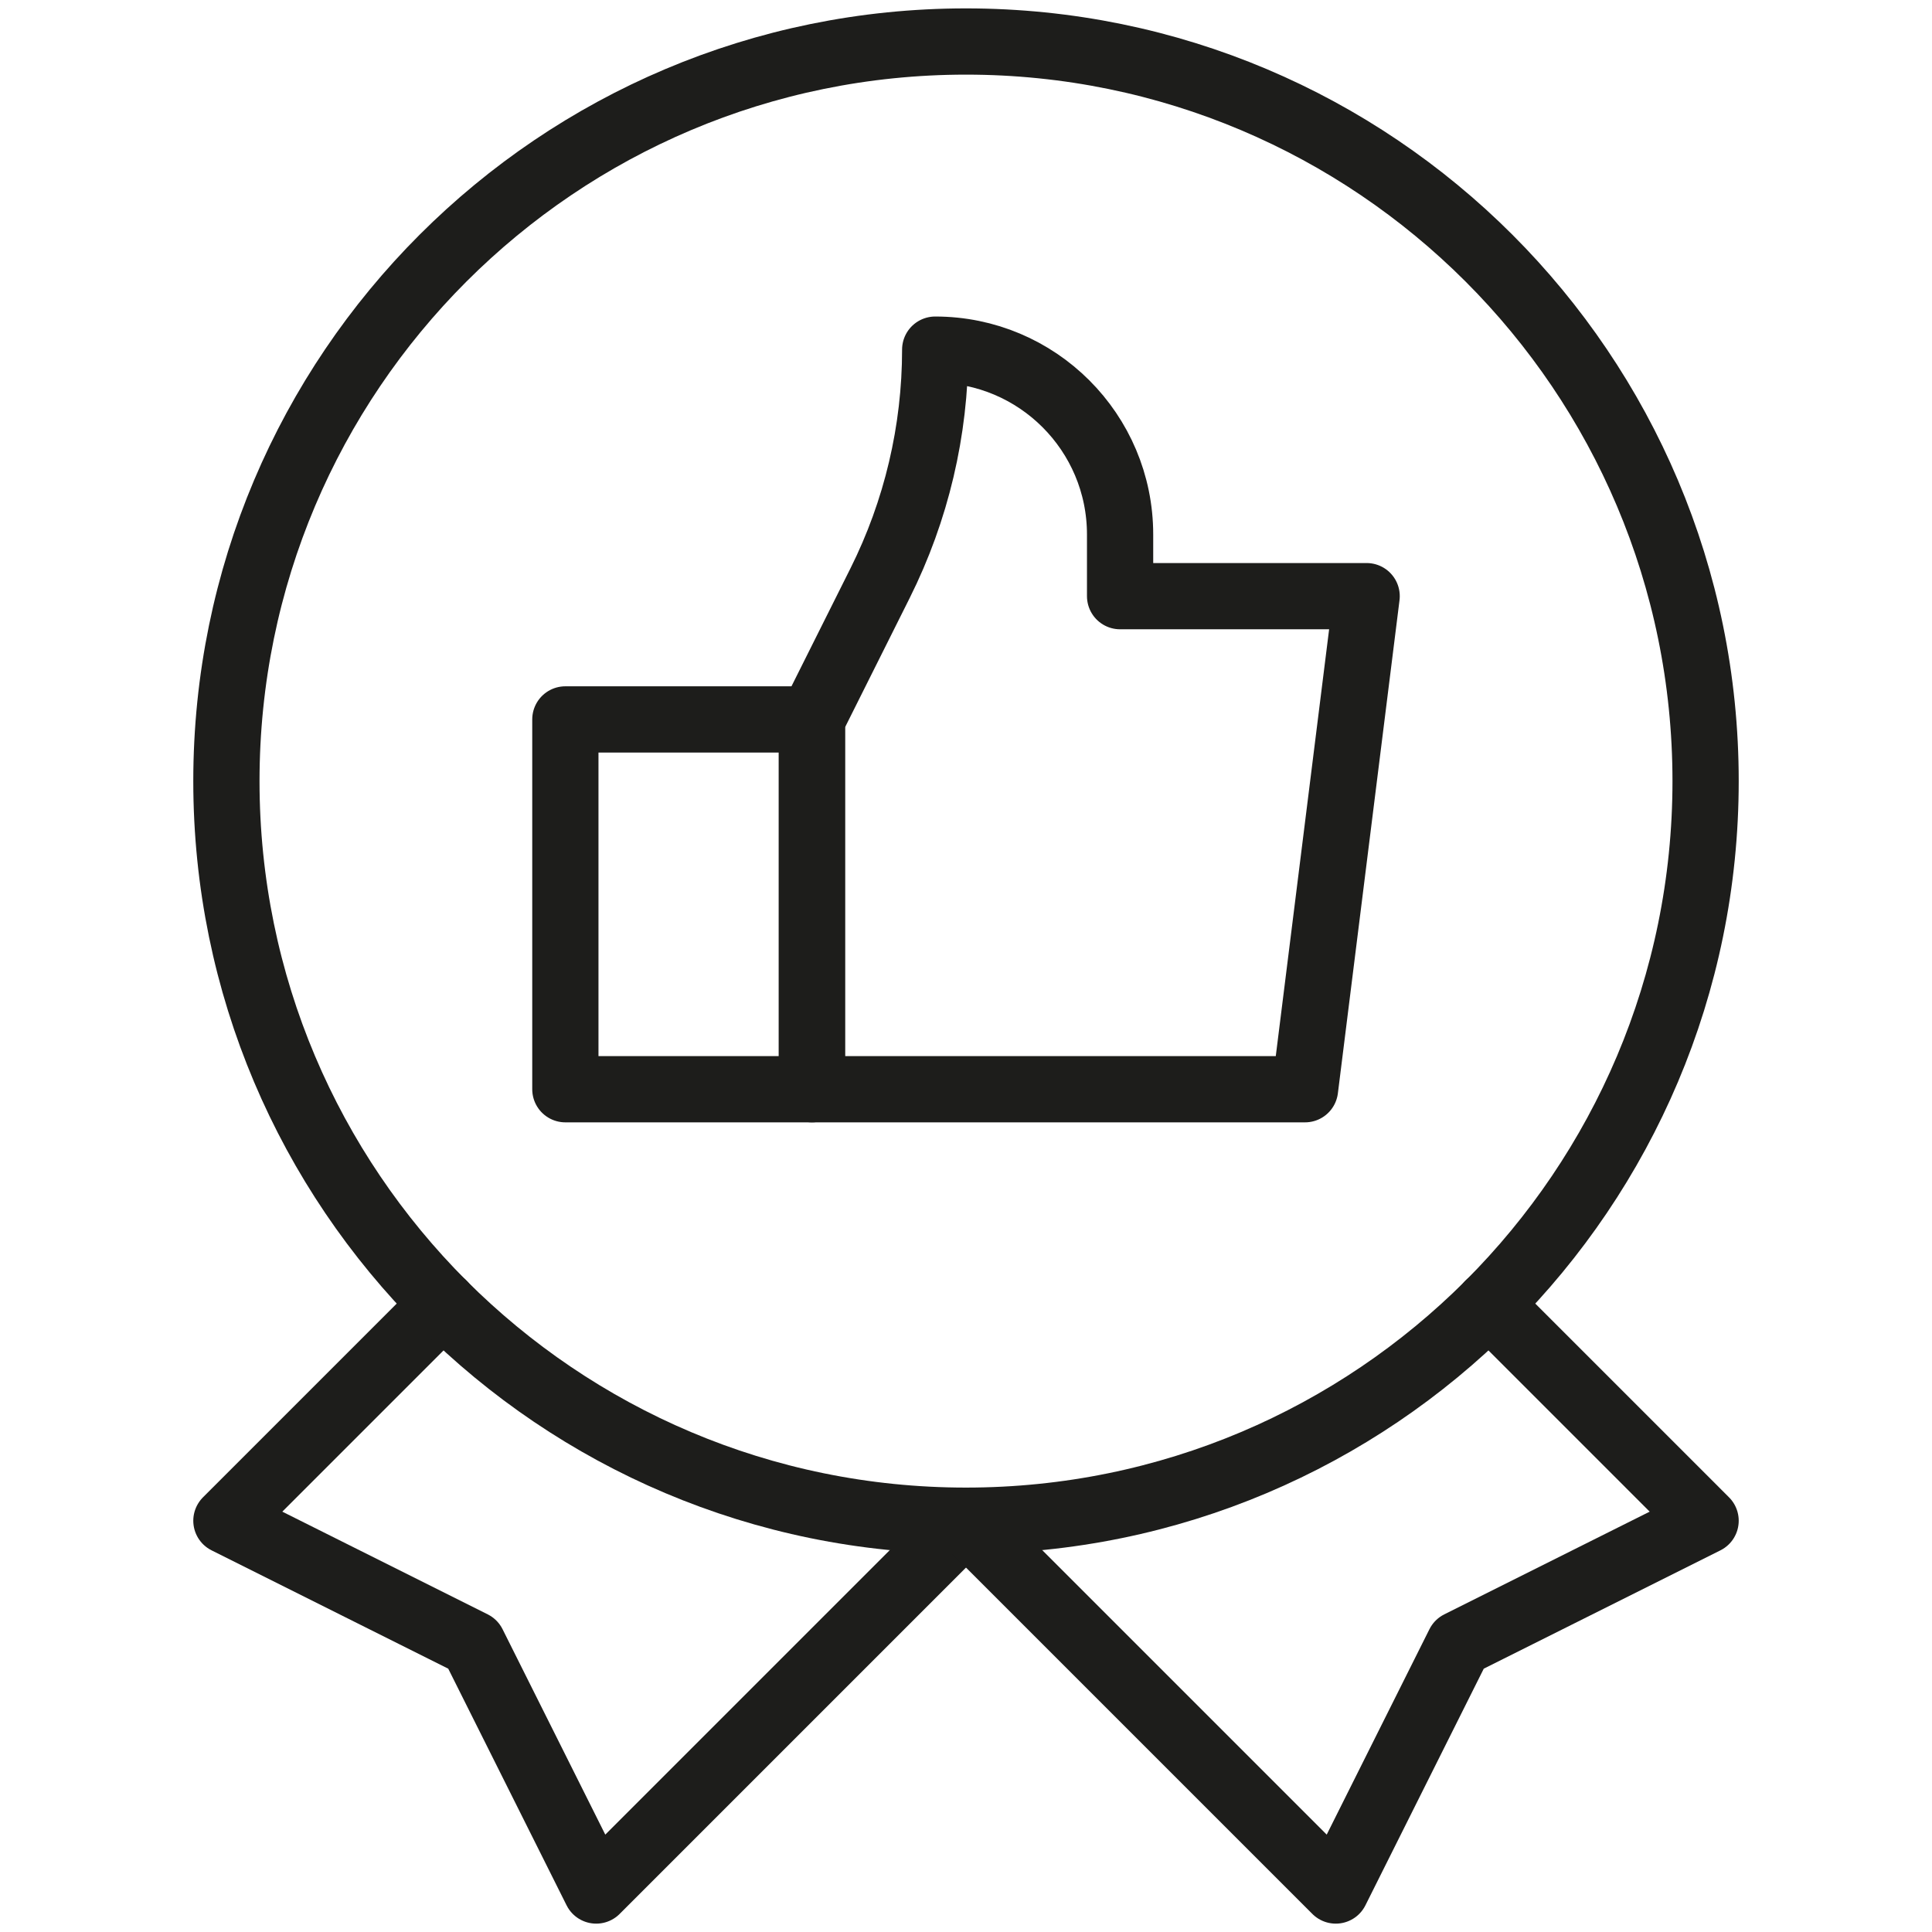
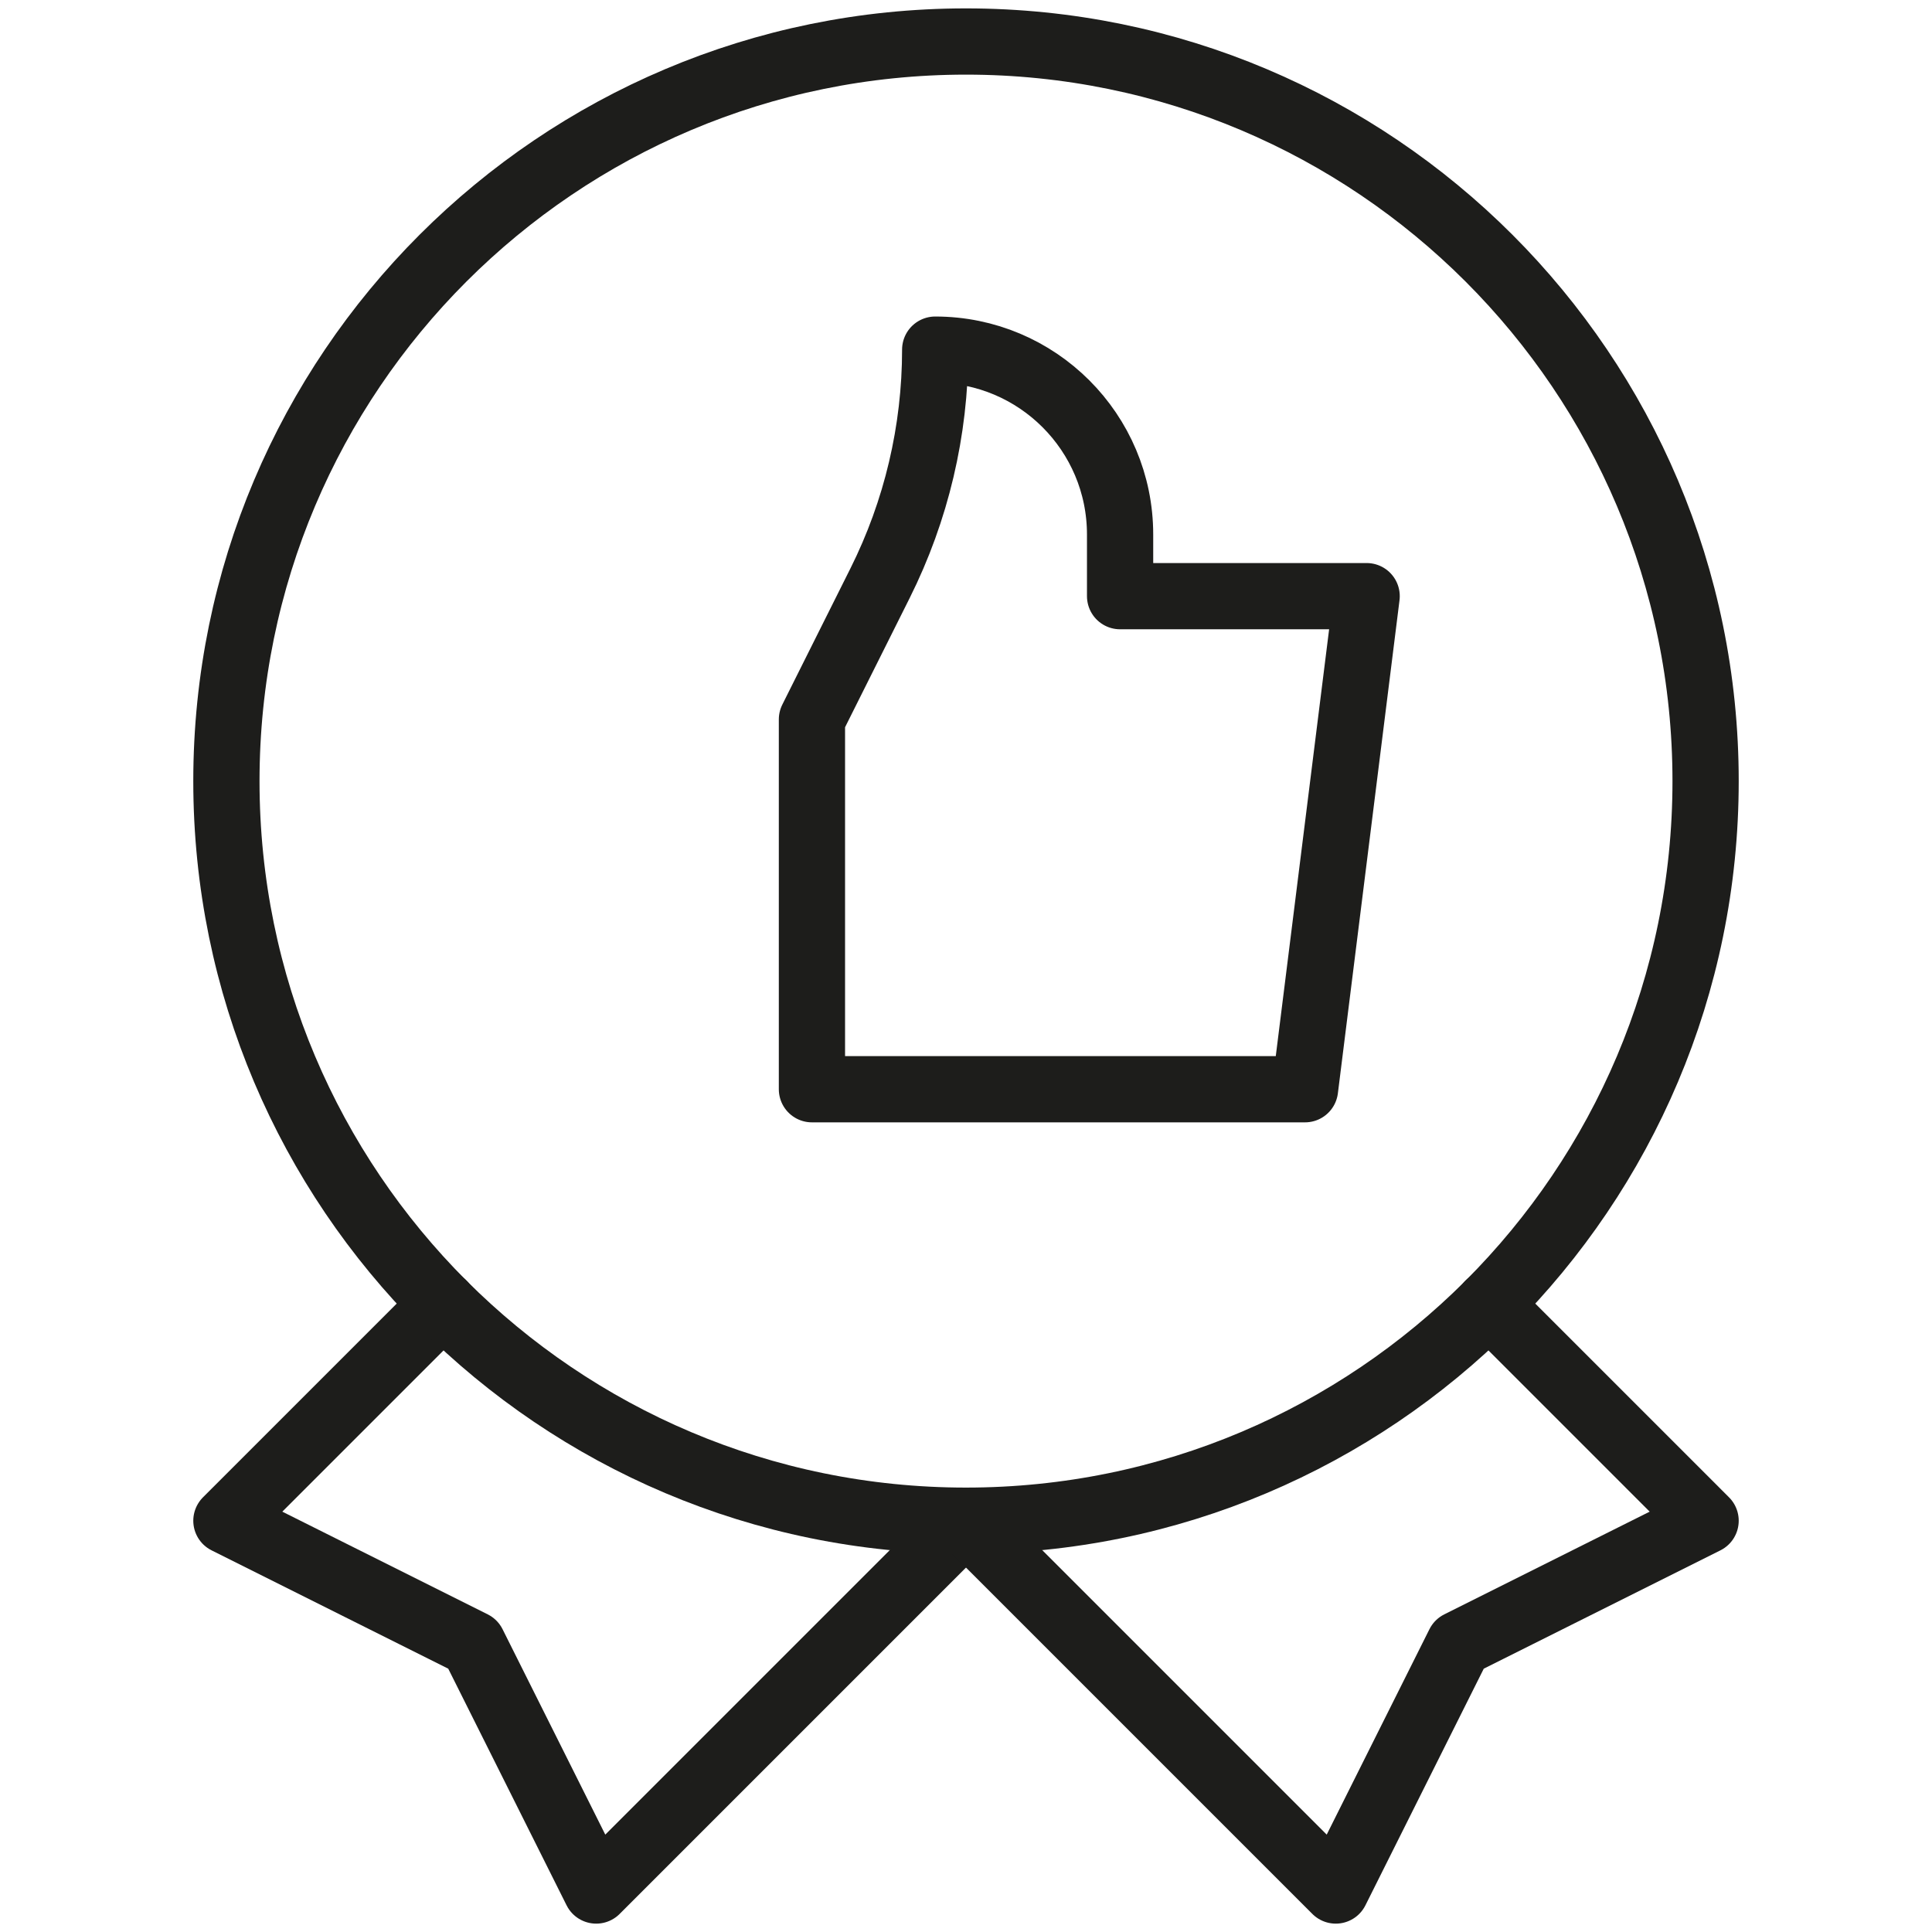
<svg xmlns="http://www.w3.org/2000/svg" width="70" height="70" viewBox="0 0 70 70" fill="none">
-   <path d="M29.417 26.066H20.484V39.465H29.417V26.066Z" stroke="#1D1D1B" stroke-width="2.4" stroke-miterlimit="10" stroke-linecap="round" stroke-linejoin="round" />
  <path d="M29.418 39.465H47.283L49.516 21.6H40.583V19.367C40.583 15.667 37.584 12.668 33.884 12.668C33.884 15.604 33.201 18.502 31.887 21.129C30.698 23.507 29.418 26.066 29.418 26.066V39.465Z" stroke="#1D1D1B" stroke-width="2.4" stroke-miterlimit="10" stroke-linecap="round" stroke-linejoin="round" />
  <path d="M35 55.099L21.602 68.497L17.135 59.565L8.203 55.099L16.056 47.246" stroke="#1D1D1B" stroke-width="2.4" stroke-miterlimit="10" stroke-linecap="round" stroke-linejoin="round" />
  <path d="M35 55.099L48.398 68.497L52.865 59.565L61.797 55.099L53.944 47.246" stroke="#1D1D1B" stroke-width="2.4" stroke-miterlimit="10" stroke-linecap="round" stroke-linejoin="round" />
  <path d="M35 55.098C49.8 55.098 61.797 43.1 61.797 28.301C61.797 13.501 49.8 1.504 35 1.504C20.201 1.504 8.203 13.501 8.203 28.301C8.203 43.1 20.201 55.098 35 55.098Z" stroke="#1D1D1B" stroke-width="2.4" stroke-miterlimit="10" stroke-linecap="round" stroke-linejoin="round" />
</svg>